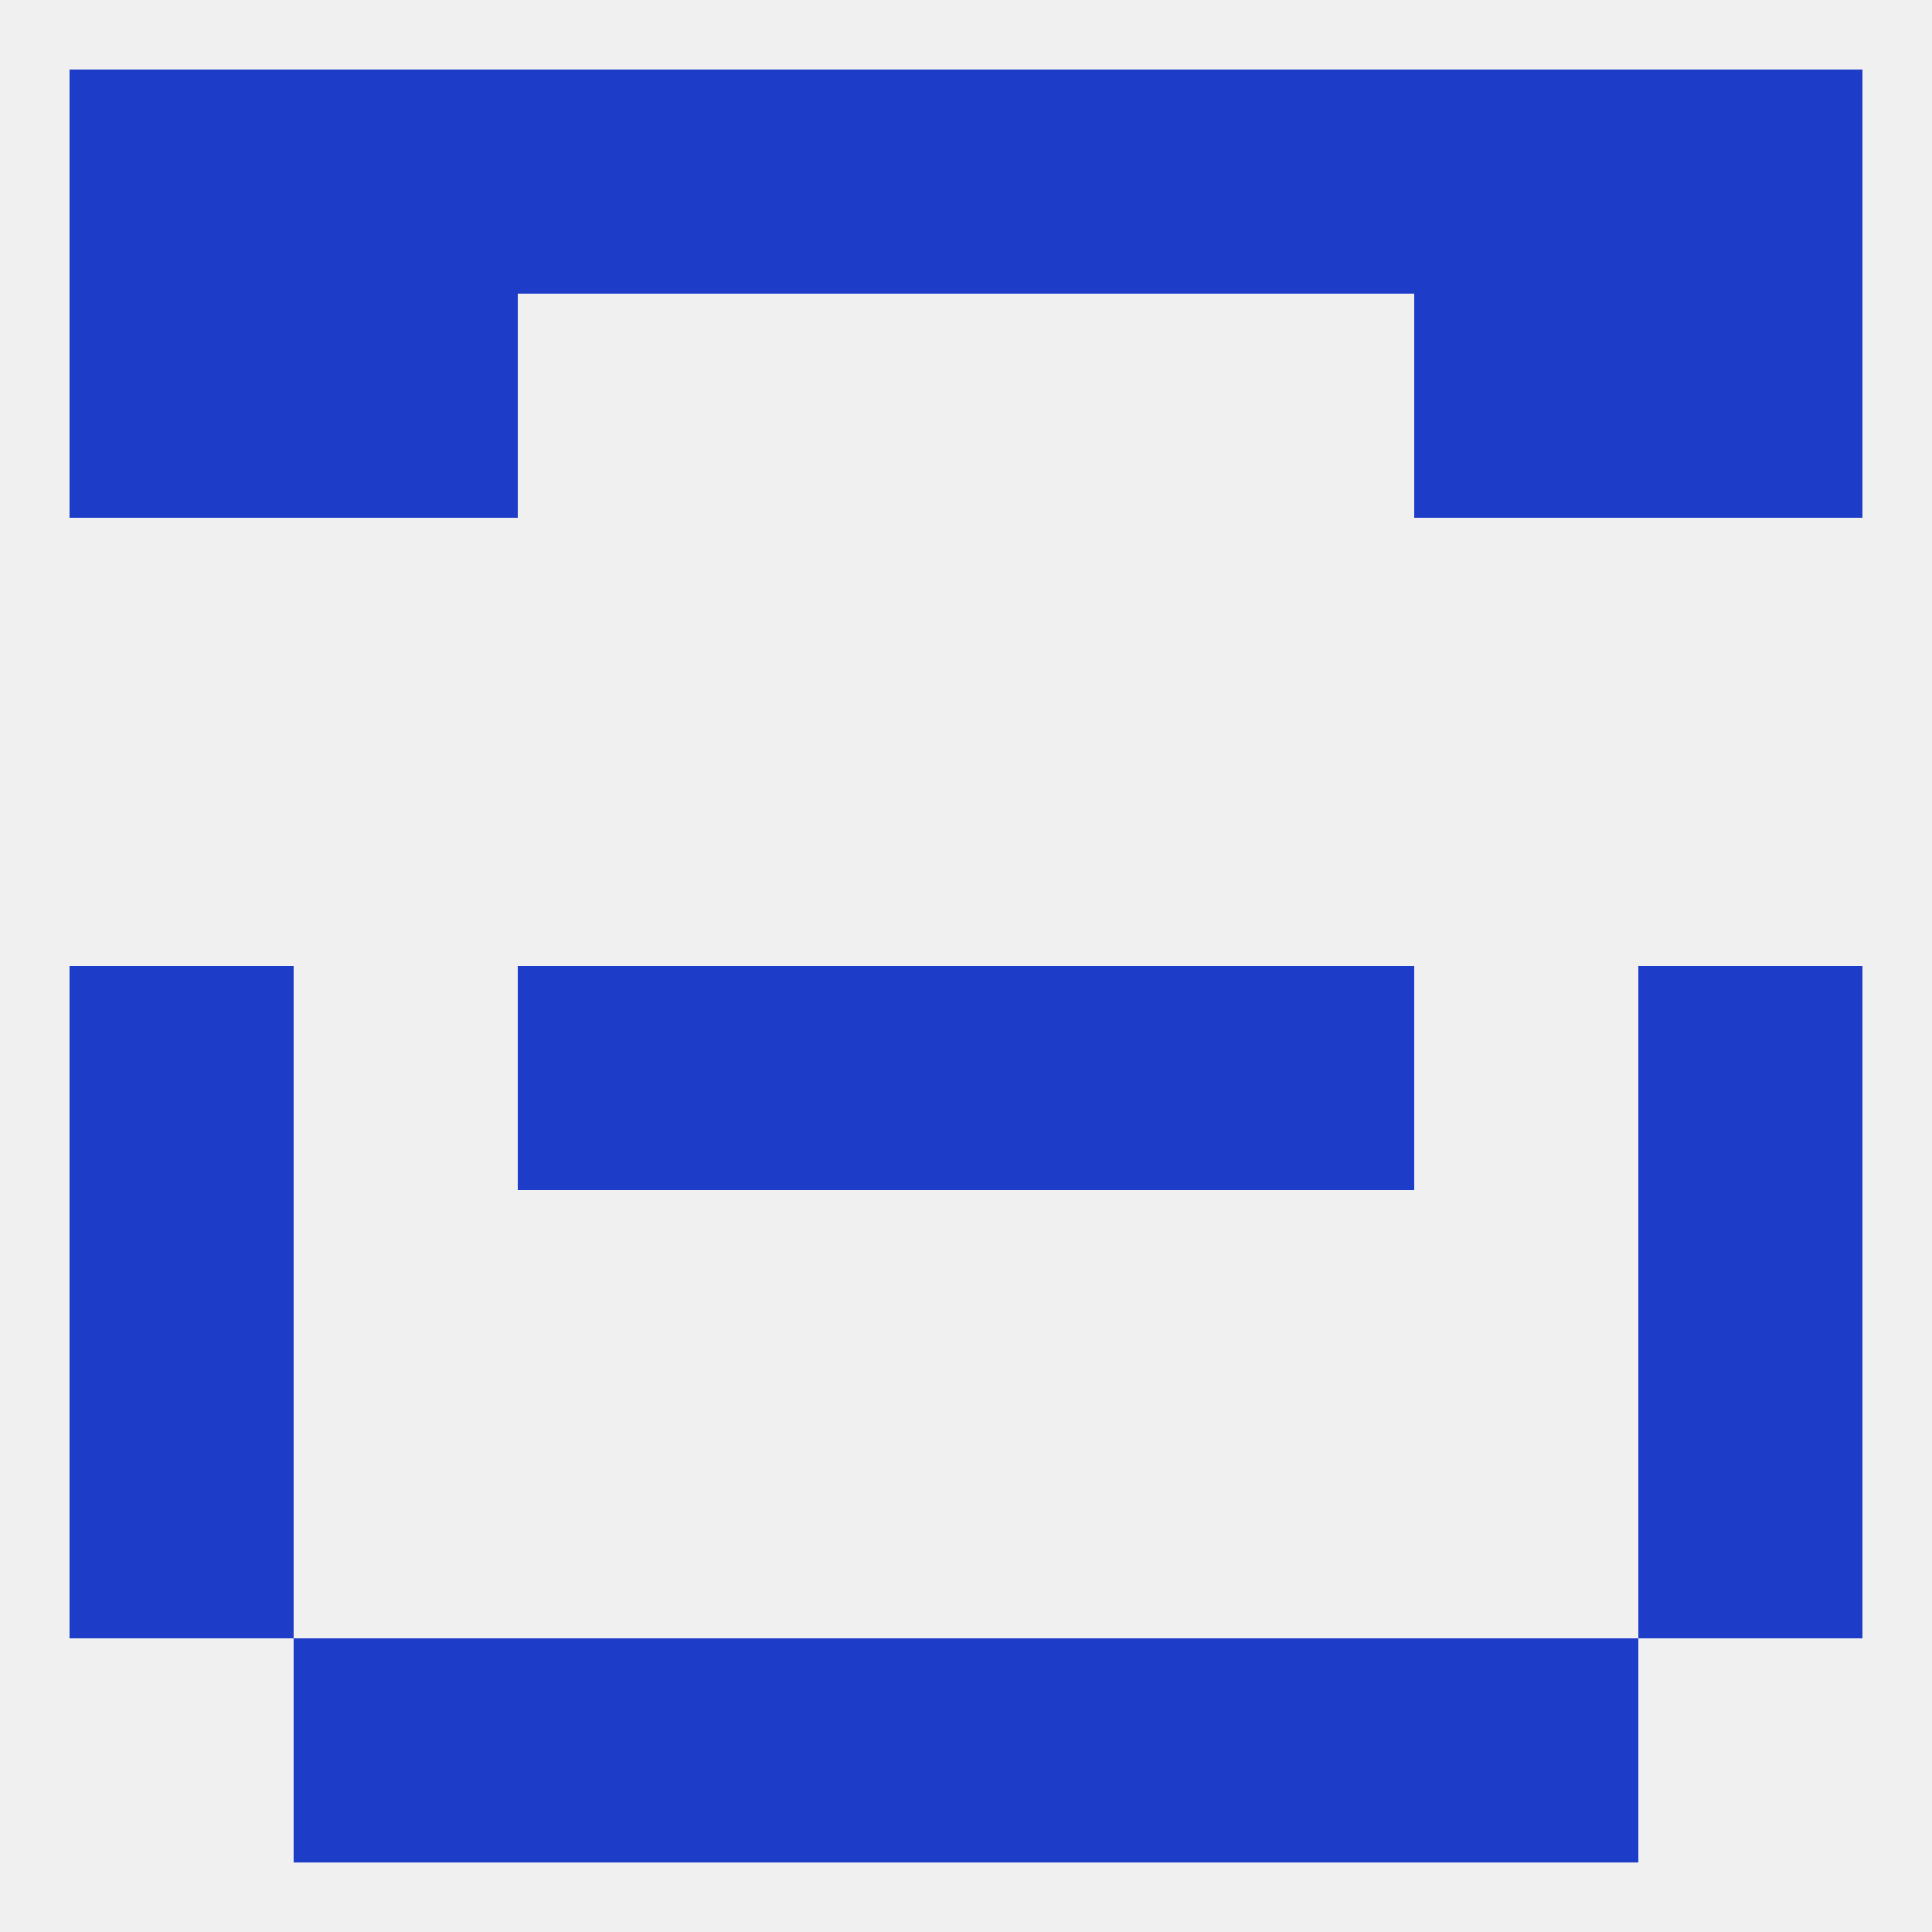
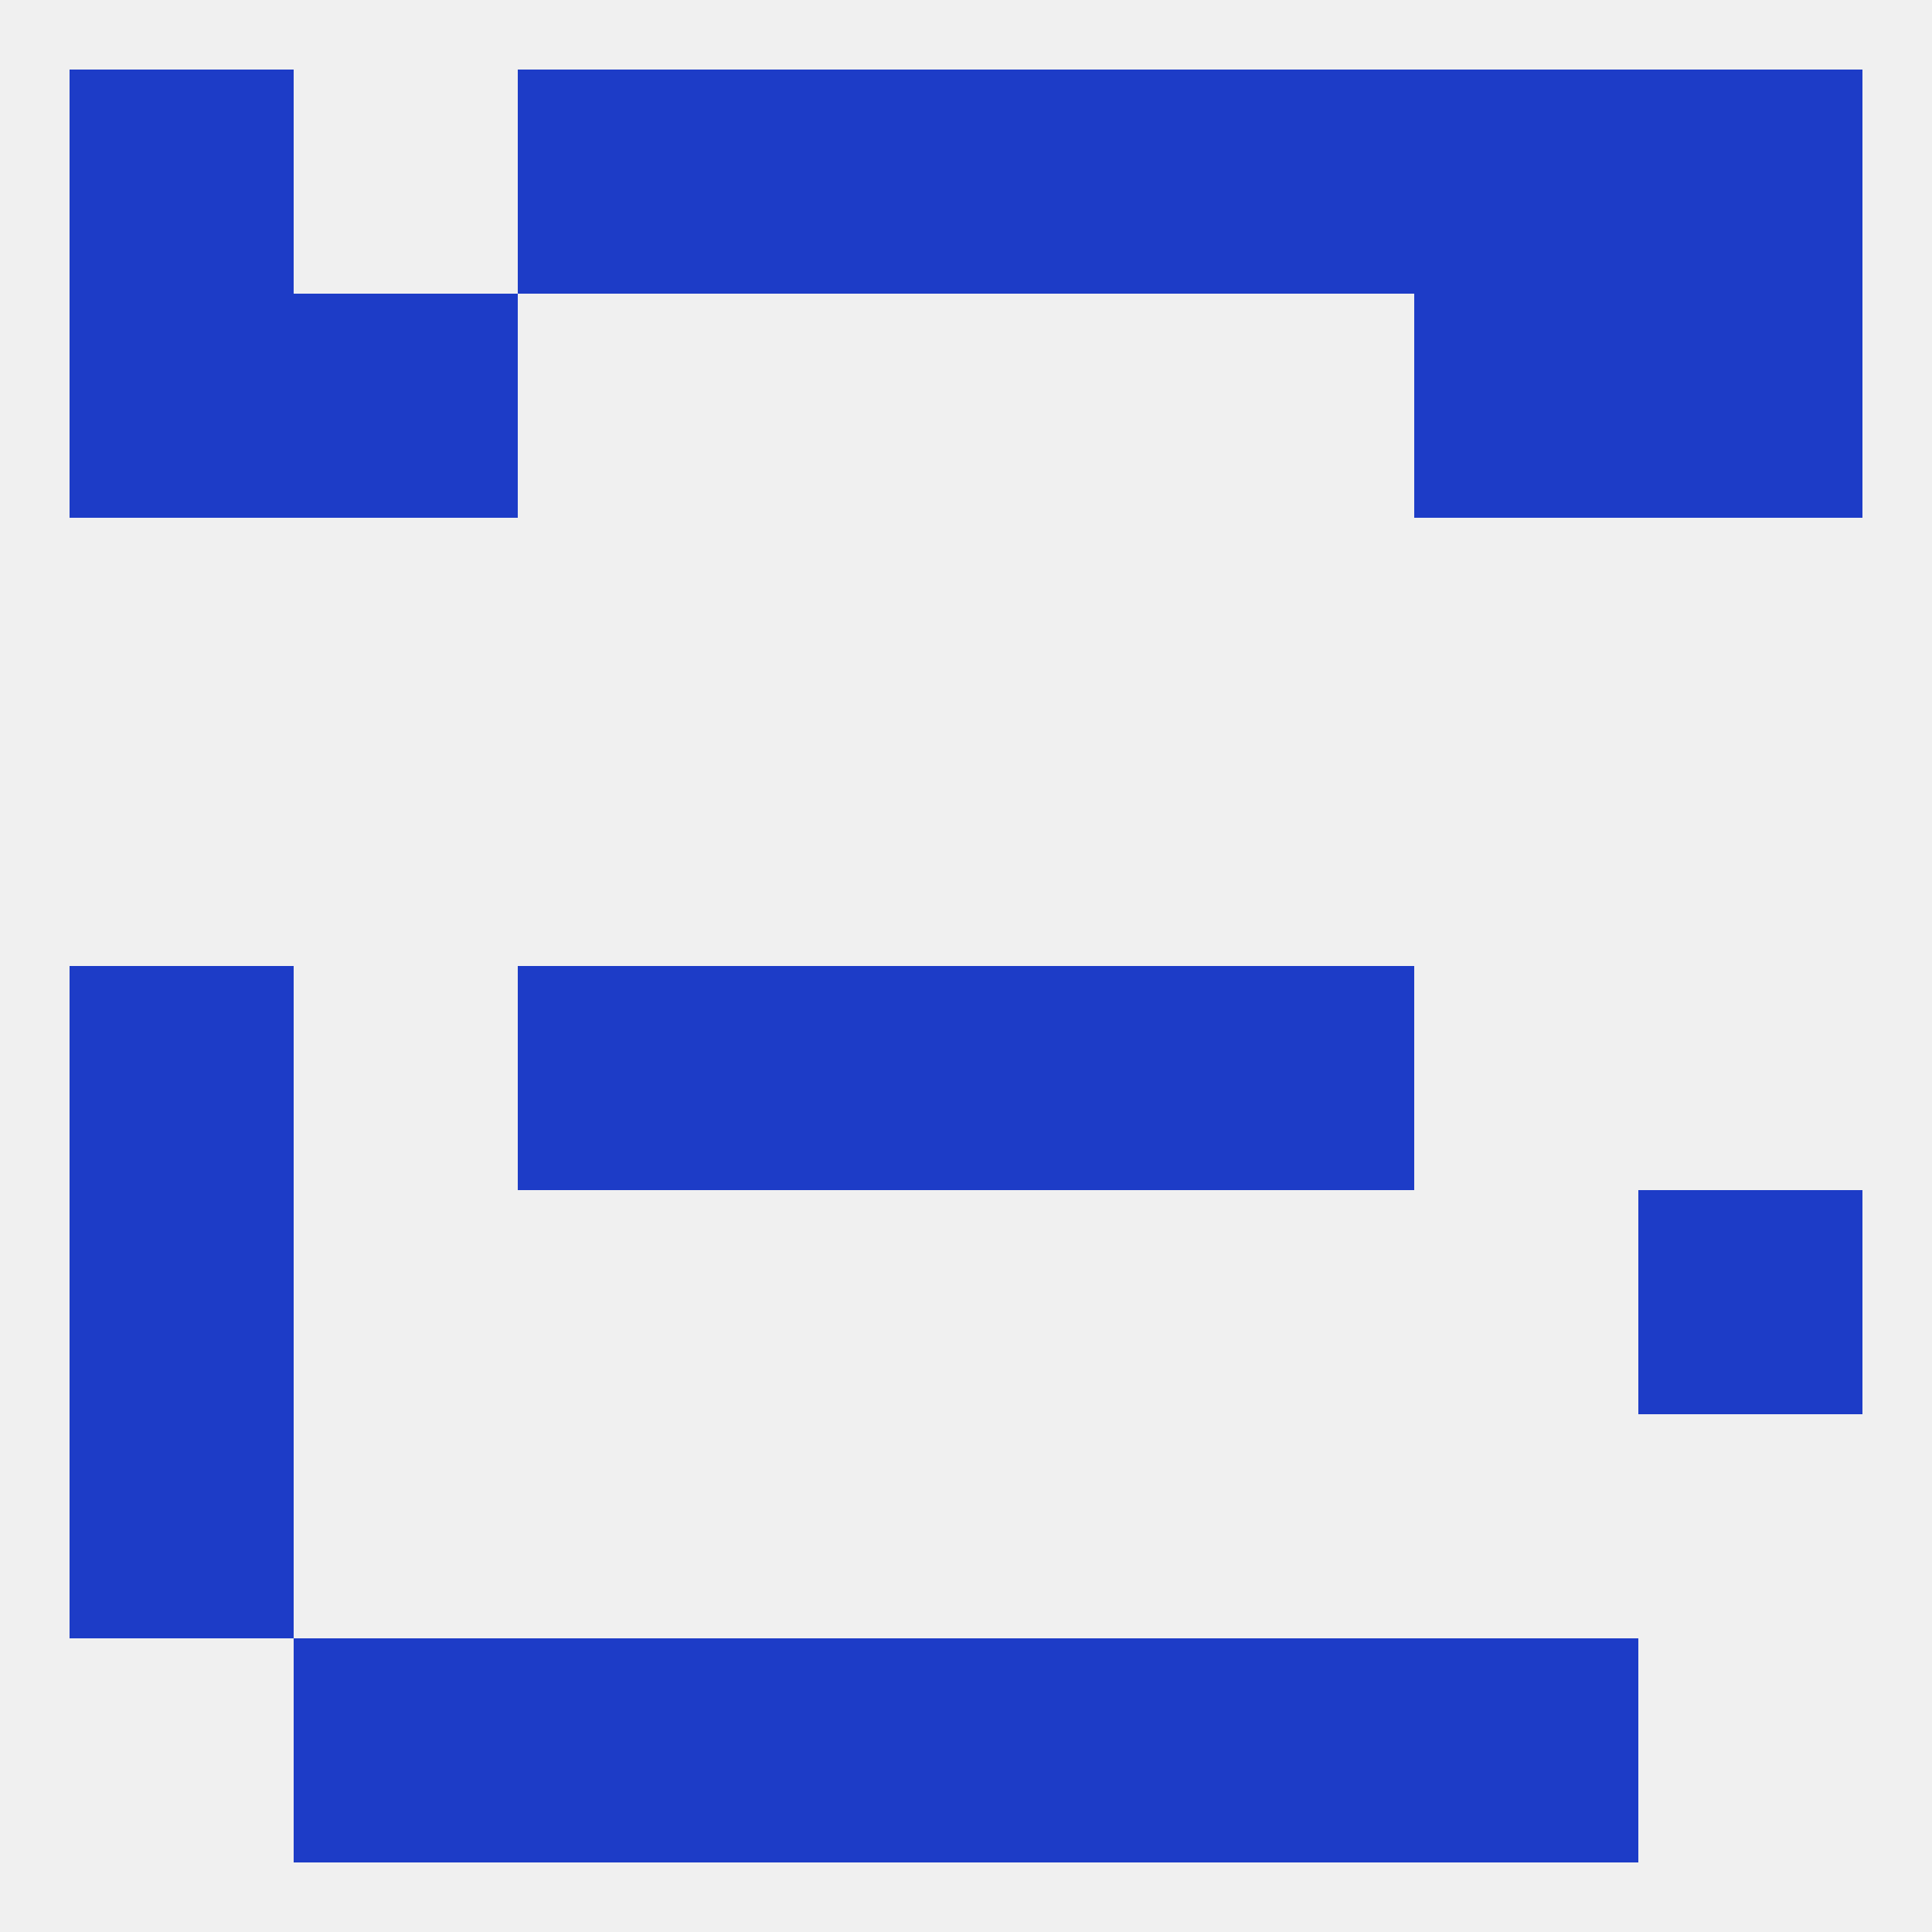
<svg xmlns="http://www.w3.org/2000/svg" version="1.1" baseprofile="full" width="250" height="250" viewBox="0 0 250 250">
  <rect width="100%" height="100%" fill="rgba(240,240,240,255)" />
  <rect x="9" y="38" width="29" height="29" fill="rgba(29,60,199,255)" />
  <rect x="212" y="38" width="29" height="29" fill="rgba(29,60,199,255)" />
  <rect x="38" y="38" width="29" height="29" fill="rgba(29,60,199,255)" />
  <rect x="183" y="38" width="29" height="29" fill="rgba(29,60,199,255)" />
  <rect x="125" y="125" width="29" height="29" fill="rgba(29,60,199,255)" />
  <rect x="67" y="125" width="29" height="29" fill="rgba(29,60,199,255)" />
  <rect x="154" y="125" width="29" height="29" fill="rgba(29,60,199,255)" />
  <rect x="9" y="125" width="29" height="29" fill="rgba(29,60,199,255)" />
-   <rect x="212" y="125" width="29" height="29" fill="rgba(29,60,199,255)" />
  <rect x="96" y="125" width="29" height="29" fill="rgba(29,60,199,255)" />
  <rect x="9" y="154" width="29" height="29" fill="rgba(29,60,199,255)" />
  <rect x="212" y="154" width="29" height="29" fill="rgba(29,60,199,255)" />
-   <rect x="212" y="183" width="29" height="29" fill="rgba(29,60,199,255)" />
  <rect x="9" y="183" width="29" height="29" fill="rgba(29,60,199,255)" />
  <rect x="38" y="212" width="29" height="29" fill="rgba(29,60,199,255)" />
  <rect x="183" y="212" width="29" height="29" fill="rgba(29,60,199,255)" />
  <rect x="96" y="212" width="29" height="29" fill="rgba(29,60,199,255)" />
  <rect x="125" y="212" width="29" height="29" fill="rgba(29,60,199,255)" />
  <rect x="67" y="212" width="29" height="29" fill="rgba(29,60,199,255)" />
  <rect x="154" y="212" width="29" height="29" fill="rgba(29,60,199,255)" />
  <rect x="212" y="9" width="29" height="29" fill="rgba(29,60,199,255)" />
  <rect x="67" y="9" width="29" height="29" fill="rgba(29,60,199,255)" />
  <rect x="154" y="9" width="29" height="29" fill="rgba(29,60,199,255)" />
  <rect x="183" y="9" width="29" height="29" fill="rgba(29,60,199,255)" />
  <rect x="96" y="9" width="29" height="29" fill="rgba(29,60,199,255)" />
  <rect x="125" y="9" width="29" height="29" fill="rgba(29,60,199,255)" />
-   <rect x="38" y="9" width="29" height="29" fill="rgba(29,60,199,255)" />
  <rect x="9" y="9" width="29" height="29" fill="rgba(29,60,199,255)" />
</svg>